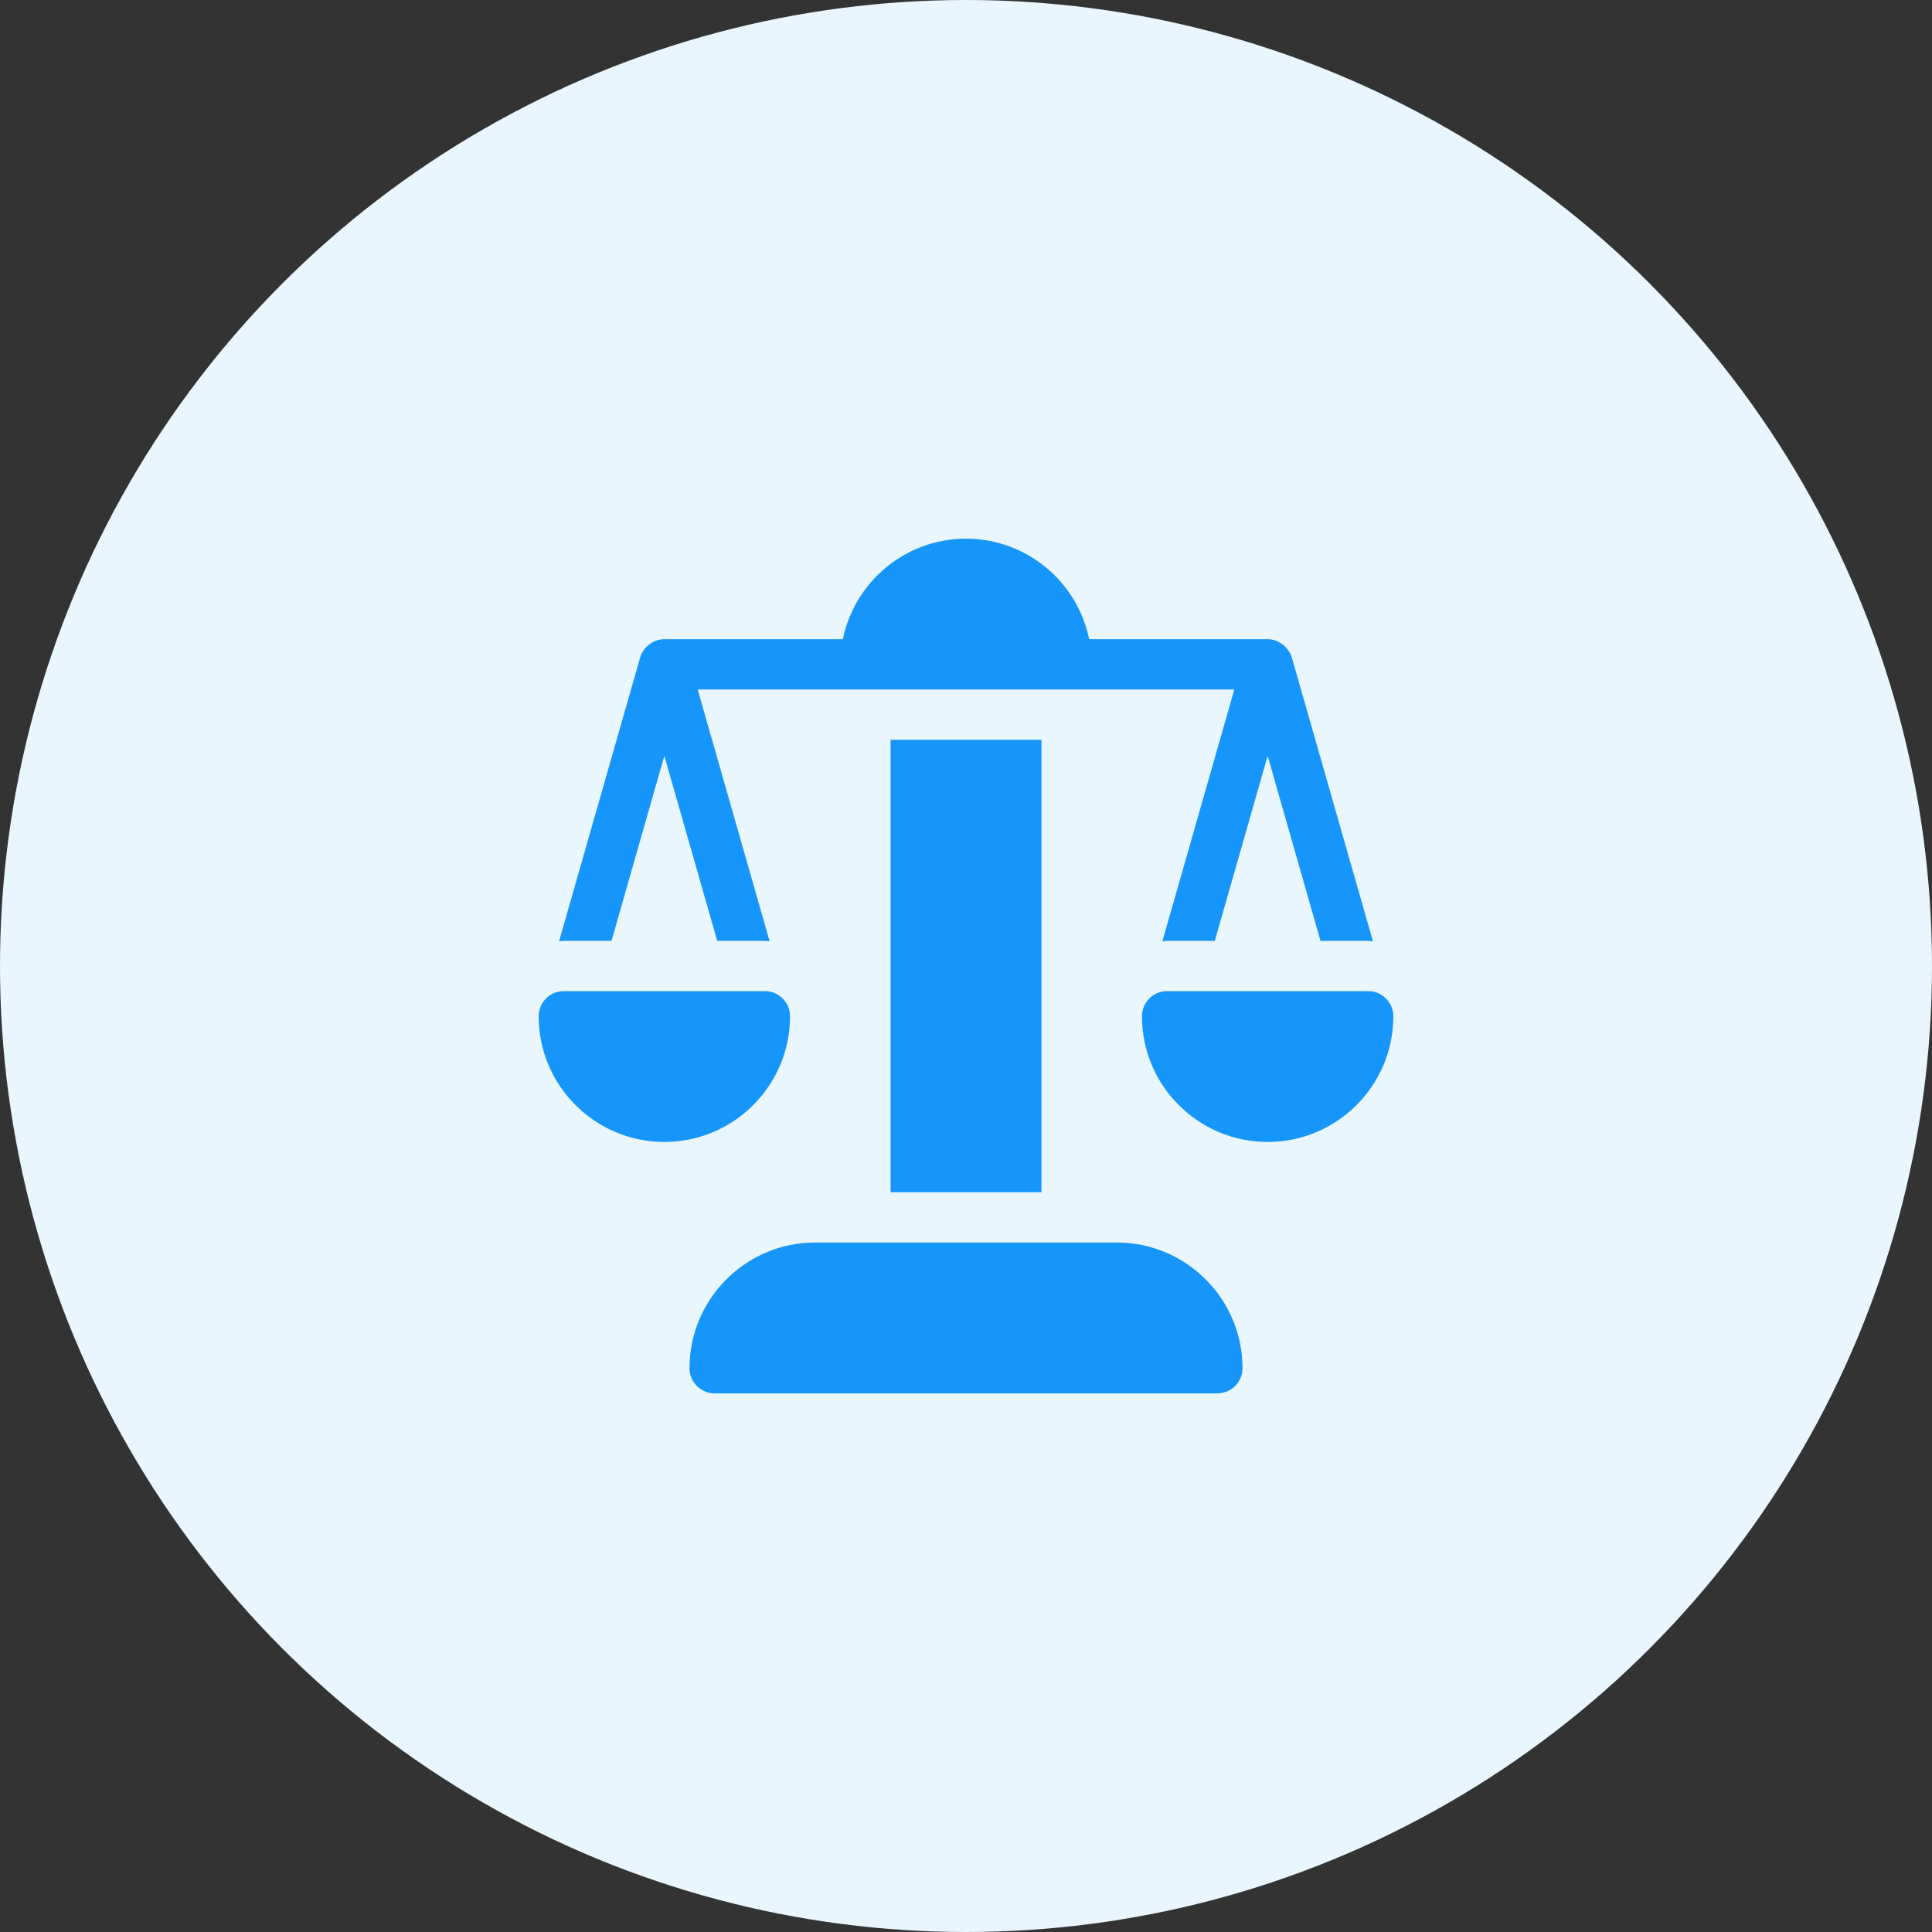
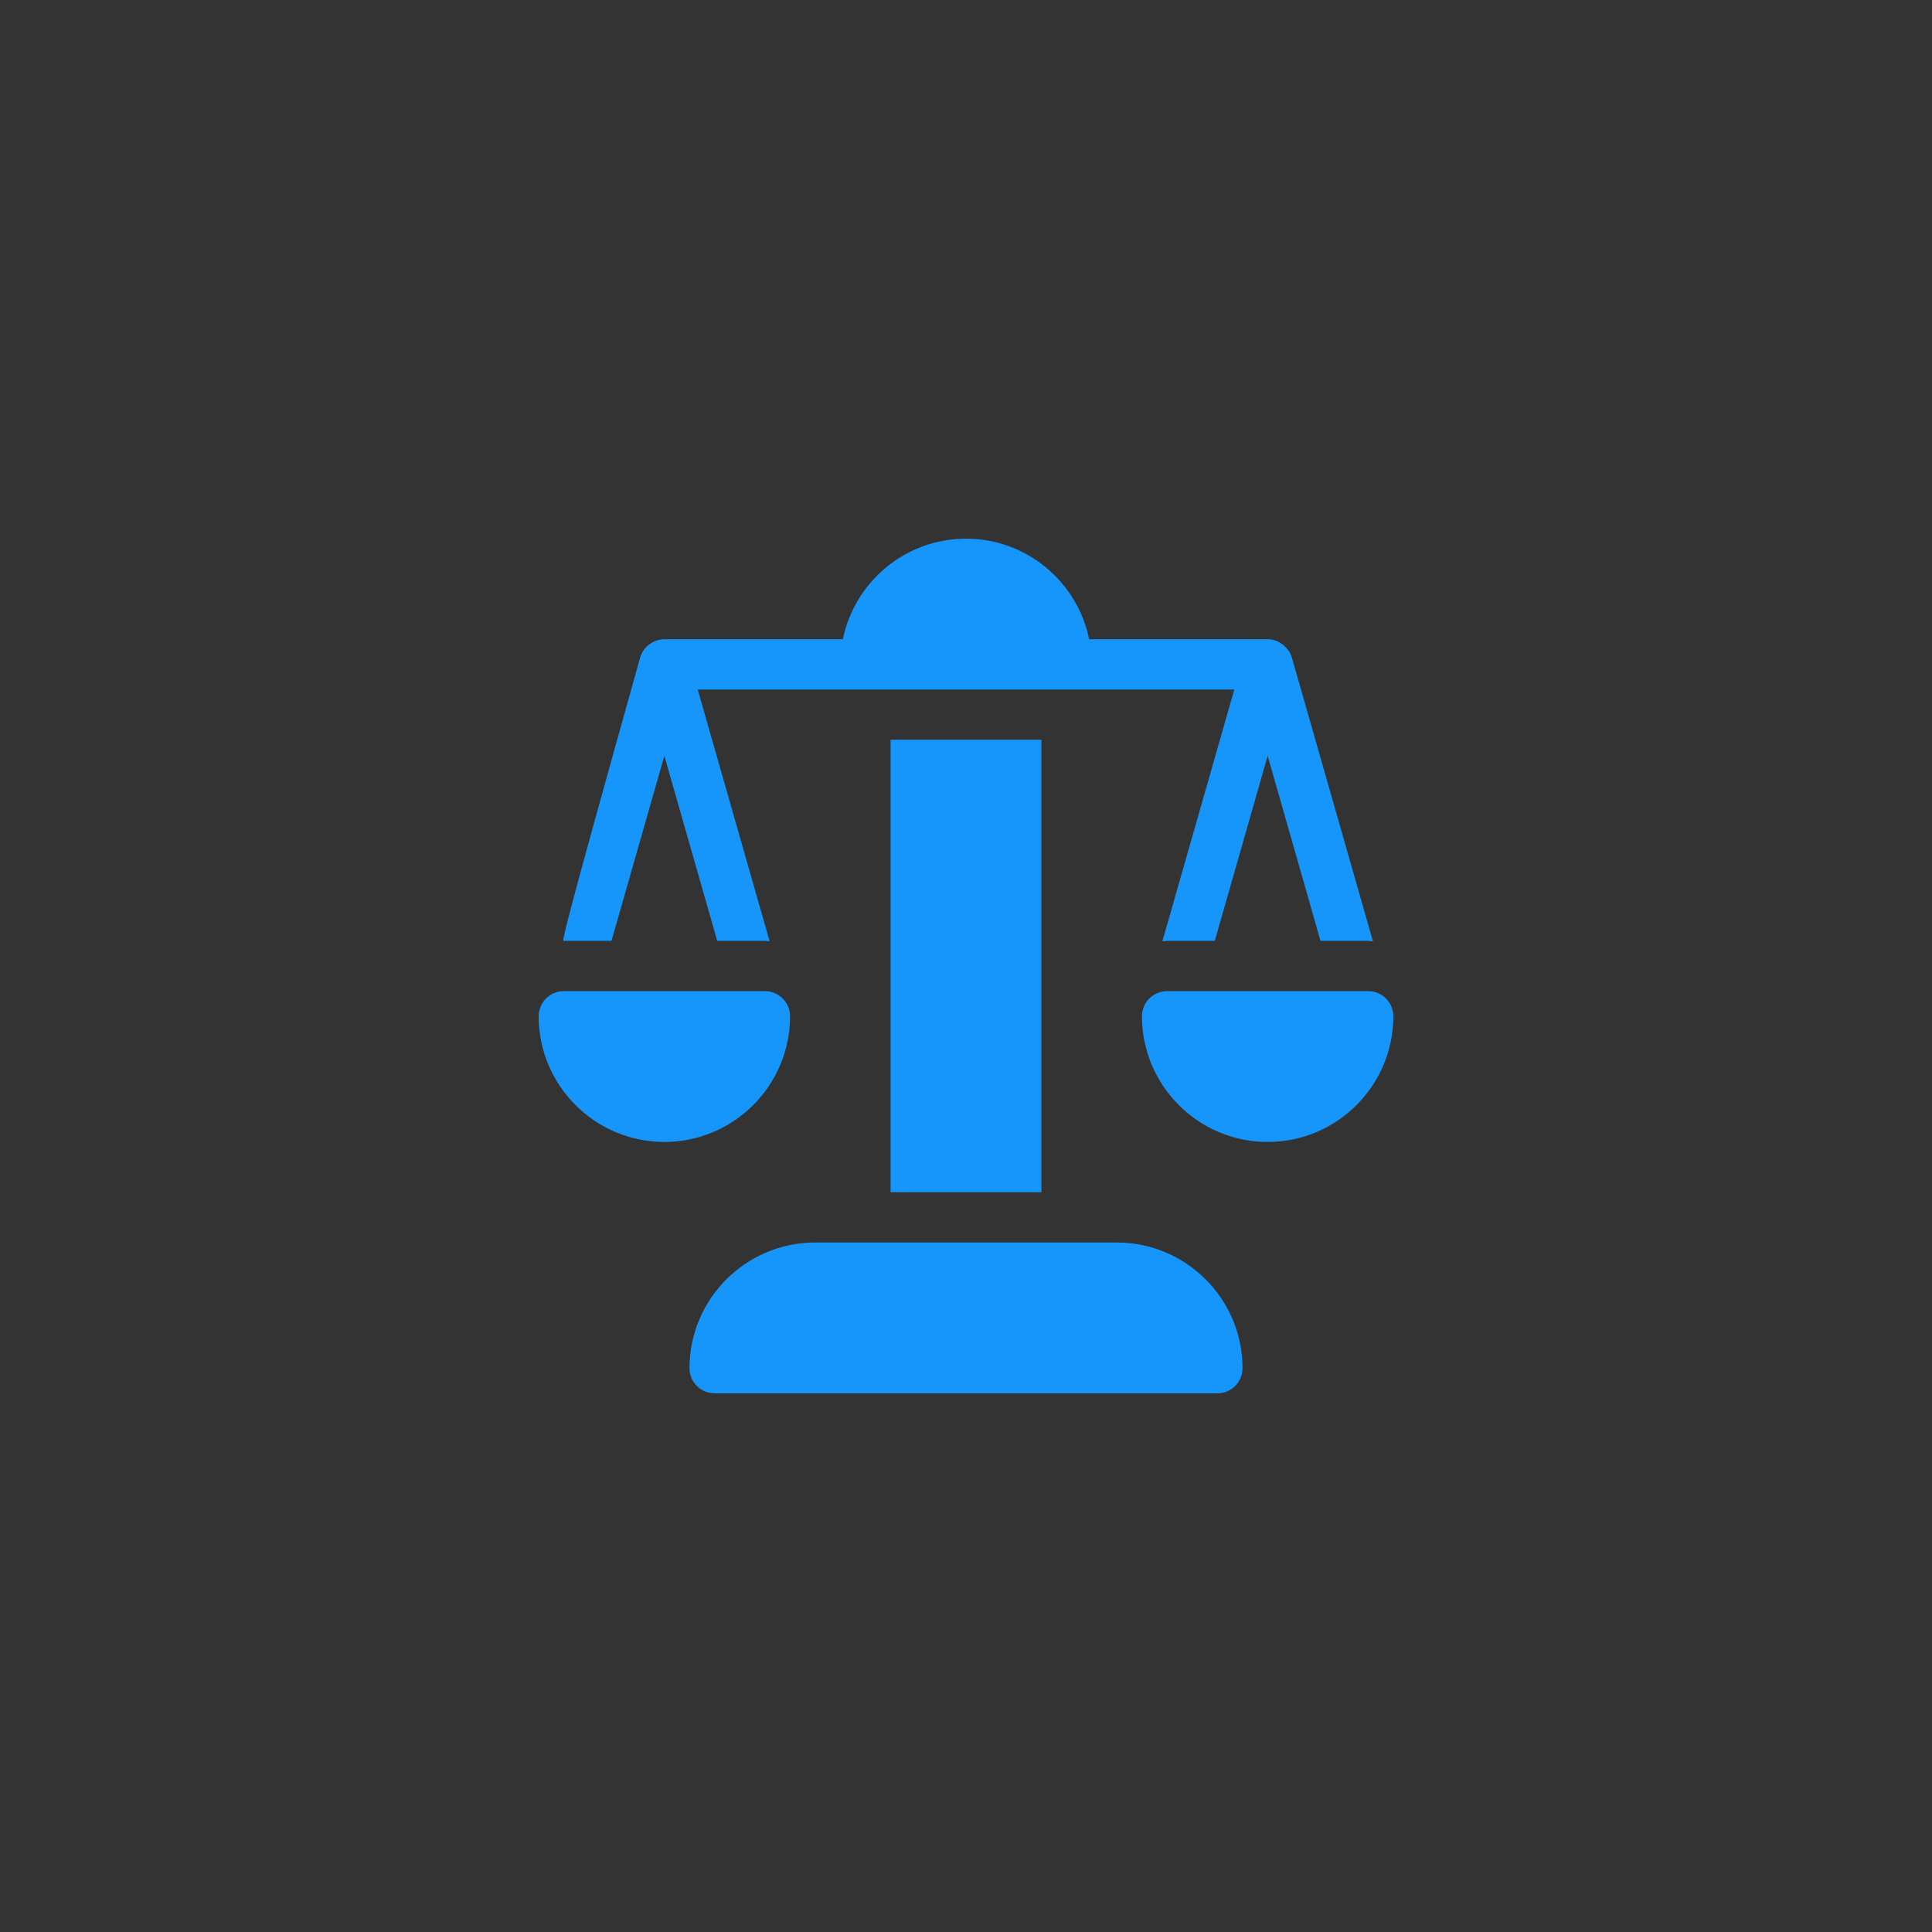
<svg xmlns="http://www.w3.org/2000/svg" width="80" height="80" viewBox="0 0 80 80" fill="none">
  <rect x="0" y="0" width="80" height="80" fill="#333333" stroke="none" />
-   <circle cx="40" cy="40" r="40" fill="#E9F6FE" />
-   <path d="M46.245 51.45H33.755C30.885 51.45 28.55 53.785 28.55 56.654C28.55 57.23 29.016 57.695 29.591 57.695H50.409C50.984 57.695 51.45 57.23 51.45 56.654C51.45 53.785 49.115 51.45 46.245 51.45ZM32.714 42.082C32.714 41.506 32.248 41.041 31.673 41.041H23.346C22.77 41.041 22.305 41.507 22.305 42.082C22.305 44.951 24.64 47.286 27.509 47.286C30.379 47.286 32.714 44.951 32.714 42.082ZM56.655 41.041H48.327C47.752 41.041 47.286 41.506 47.286 42.082C47.286 44.951 49.621 47.286 52.491 47.286C55.361 47.286 57.695 44.951 57.695 42.082C57.695 41.506 57.23 41.041 56.655 41.041ZM43.123 49.368V30.632H36.877V49.368H43.123ZM25.321 38.959L27.509 31.298L29.698 38.959H31.673C31.74 38.959 31.803 38.975 31.869 38.979L28.89 28.55H51.11L48.131 38.979C48.197 38.975 48.26 38.959 48.327 38.959H50.302L52.491 31.299L54.679 38.959H56.654C56.722 38.959 56.785 38.975 56.851 38.979L53.492 27.224C53.39 26.869 52.998 26.468 52.491 26.468H45.099C44.616 24.096 42.513 22.305 40 22.305C37.487 22.305 35.385 24.096 34.901 26.468H27.509C27.101 26.468 26.642 26.751 26.508 27.224L23.149 38.979C23.216 38.975 23.279 38.959 23.346 38.959H25.321Z" fill="#1695FA" />
+   <path d="M46.245 51.45H33.755C30.885 51.45 28.55 53.785 28.55 56.654C28.55 57.23 29.016 57.695 29.591 57.695H50.409C50.984 57.695 51.45 57.23 51.45 56.654C51.45 53.785 49.115 51.45 46.245 51.45ZM32.714 42.082C32.714 41.506 32.248 41.041 31.673 41.041H23.346C22.77 41.041 22.305 41.507 22.305 42.082C22.305 44.951 24.64 47.286 27.509 47.286C30.379 47.286 32.714 44.951 32.714 42.082ZM56.655 41.041H48.327C47.752 41.041 47.286 41.506 47.286 42.082C47.286 44.951 49.621 47.286 52.491 47.286C55.361 47.286 57.695 44.951 57.695 42.082C57.695 41.506 57.23 41.041 56.655 41.041ZM43.123 49.368V30.632H36.877V49.368H43.123ZM25.321 38.959L27.509 31.298L29.698 38.959H31.673C31.74 38.959 31.803 38.975 31.869 38.979L28.89 28.55H51.11L48.131 38.979C48.197 38.975 48.26 38.959 48.327 38.959H50.302L52.491 31.299L54.679 38.959H56.654C56.722 38.959 56.785 38.975 56.851 38.979L53.492 27.224C53.39 26.869 52.998 26.468 52.491 26.468H45.099C44.616 24.096 42.513 22.305 40 22.305C37.487 22.305 35.385 24.096 34.901 26.468H27.509C27.101 26.468 26.642 26.751 26.508 27.224C23.216 38.975 23.279 38.959 23.346 38.959H25.321Z" fill="#1695FA" />
</svg>